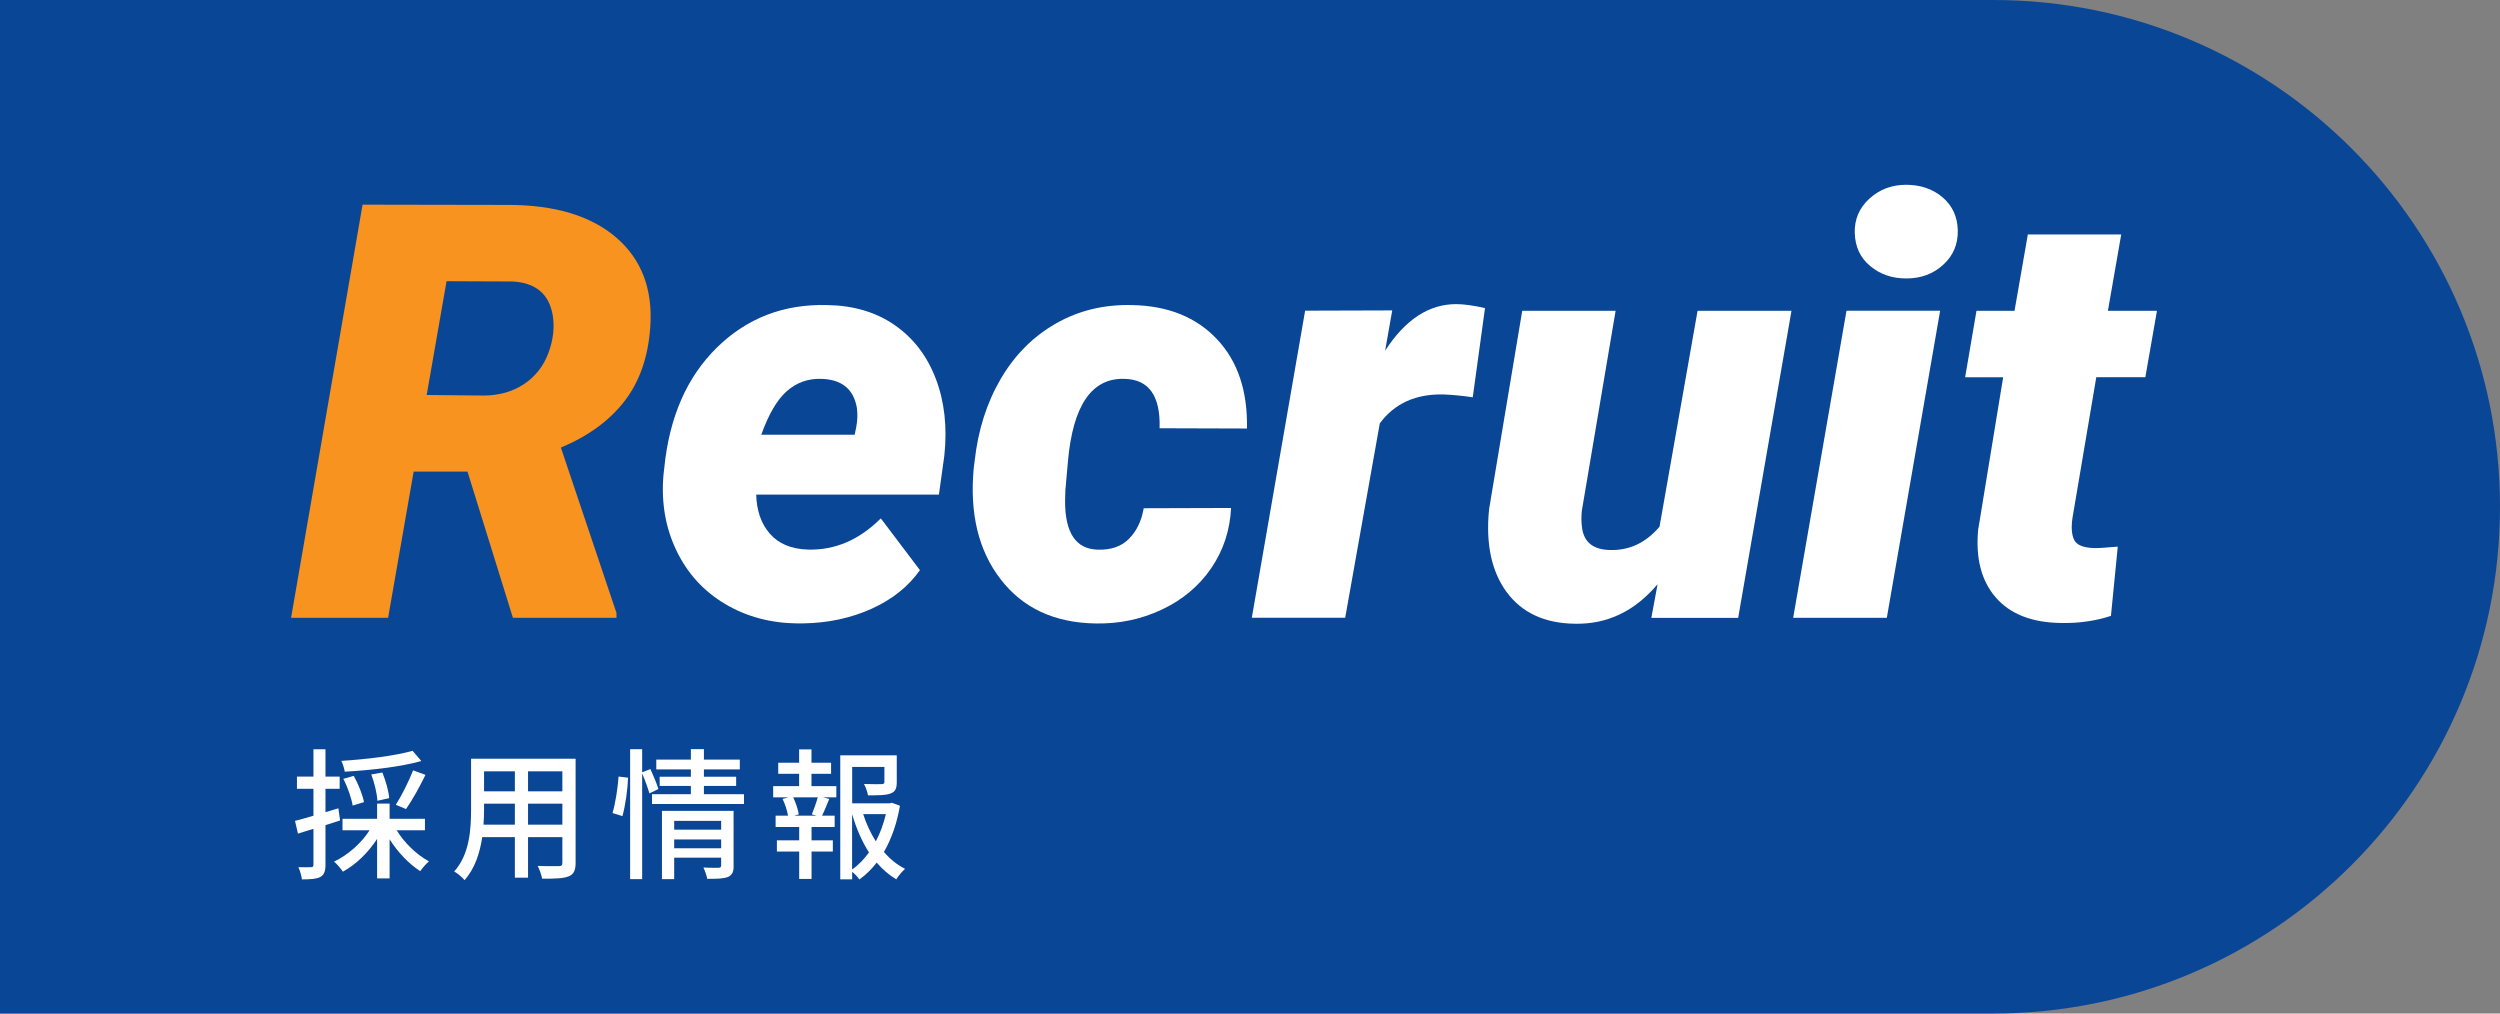
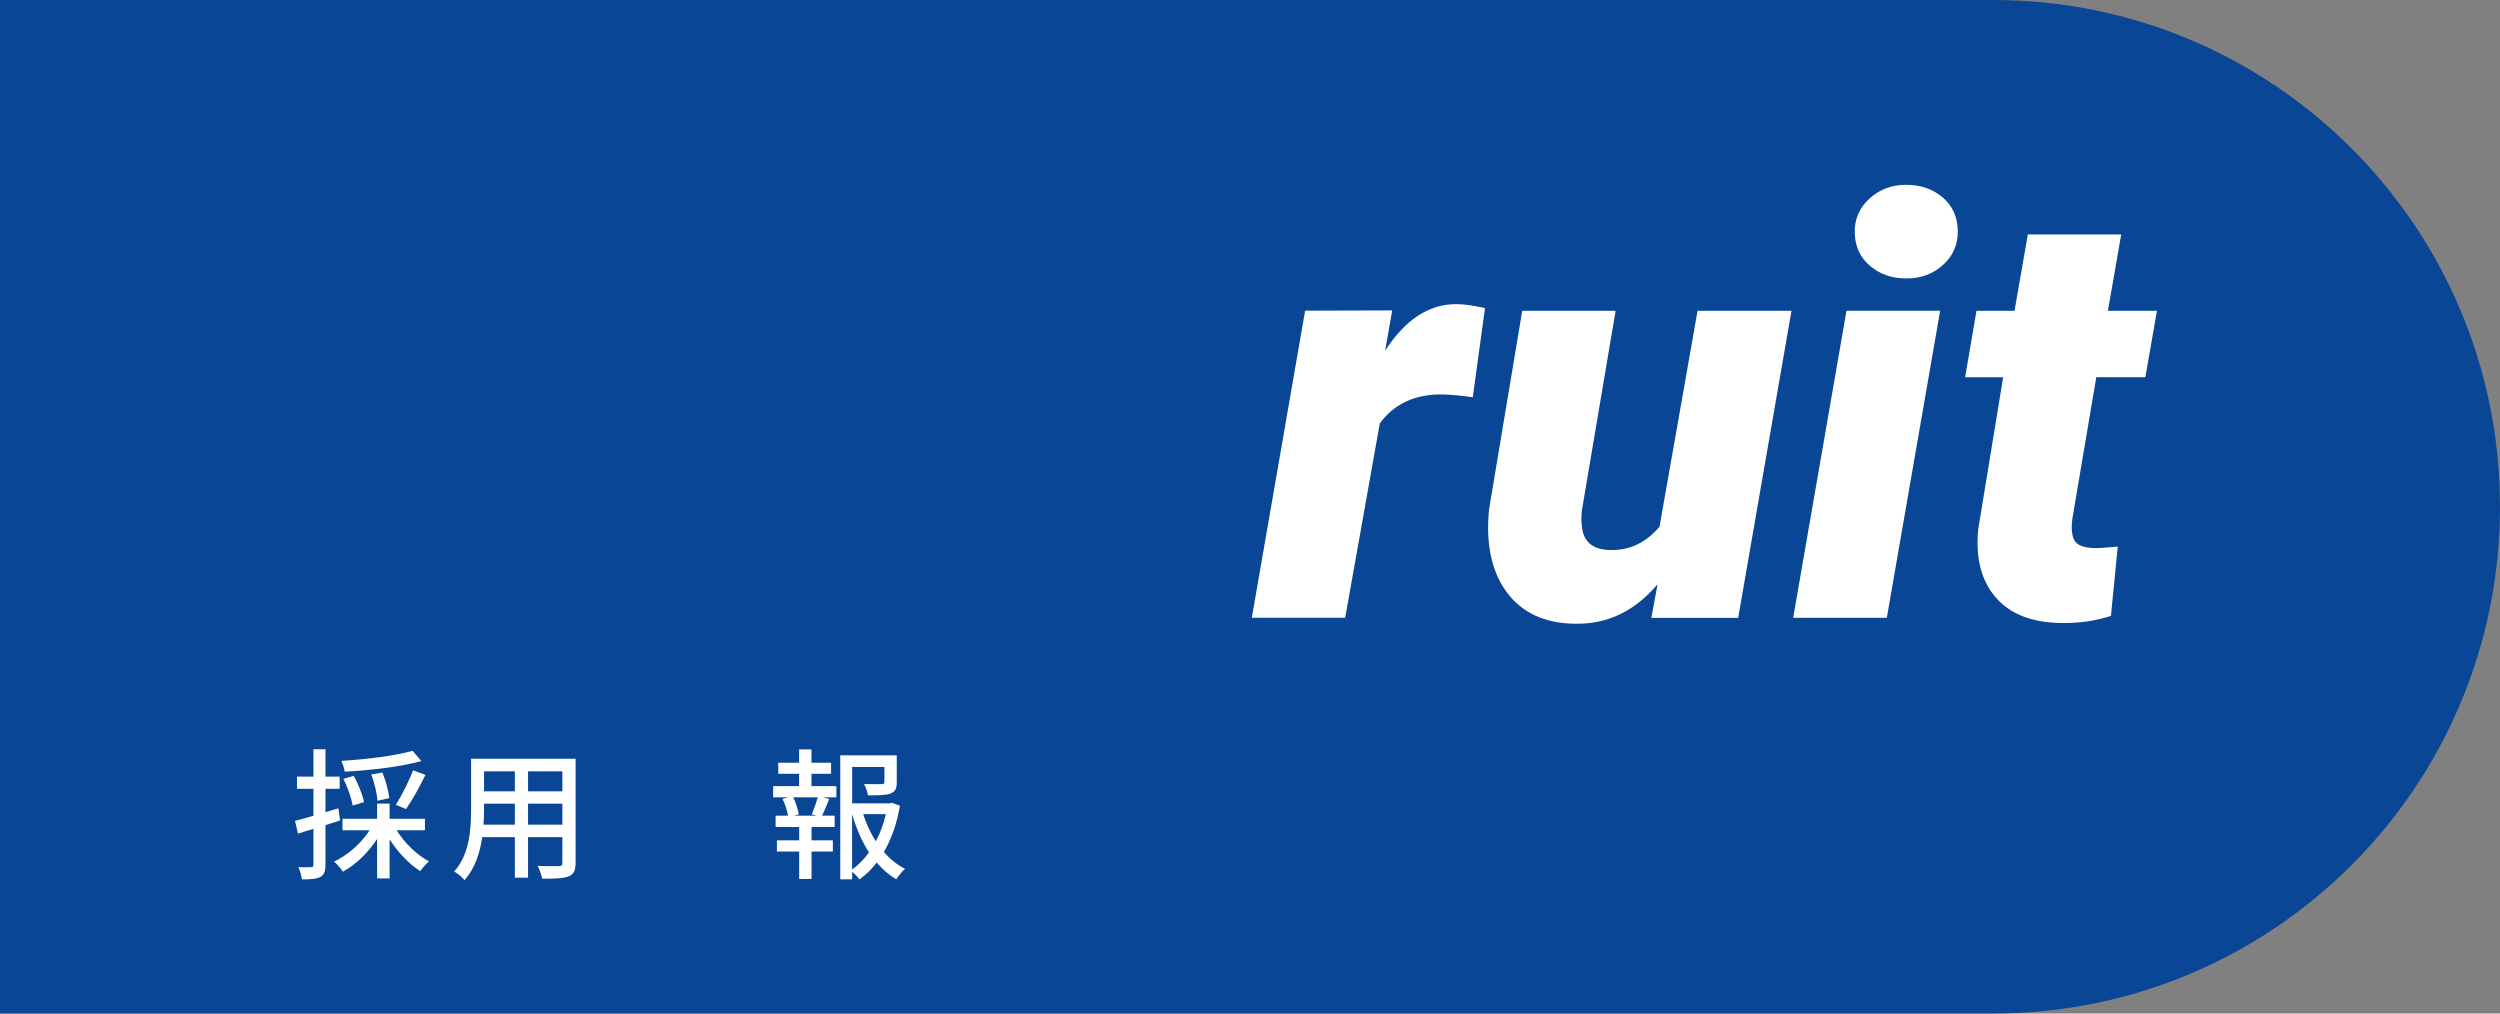
<svg xmlns="http://www.w3.org/2000/svg" id="_レイヤー_2" width="370" height="150" viewBox="0 0 370 150">
  <rect x="0" y="0" width="370" height="150" fill="#808080" stroke="none" />
  <defs>
    <style>.cls-1{fill:#f7931e;}.cls-2{fill:#fff;}.cls-3{fill:#0a4696;}</style>
  </defs>
  <g id="layout">
    <g>
      <path class="cls-3" d="M0,0H295c41.42,0,75,33.58,75,75s-33.58,75-75,75H0V0Z" />
      <g>
        <g>
          <path class="cls-2" d="M50.33,121.43c-.71,.23-1.45,.46-2.16,.69v5.86c0,.97-.19,1.49-.76,1.81-.57,.29-1.39,.36-2.73,.36-.04-.46-.27-1.3-.52-1.81,.84,.02,1.62,.02,1.85,0,.27,0,.38-.06,.38-.36v-5.31c-.82,.25-1.6,.48-2.29,.71l-.44-1.89c.76-.19,1.7-.46,2.73-.76v-3.99h-2.44v-1.8h2.44v-4.05h1.78v4.05h2.1v1.8h-2.1v3.46l1.91-.57,.25,1.78Zm8.38,1.45c1.13,1.87,2.98,3.63,4.77,4.6-.4,.34-.99,1.01-1.28,1.45-1.64-1.03-3.32-2.79-4.54-4.72v5.79h-1.85v-5.84c-1.32,2.04-3.17,3.82-5.06,4.85-.31-.46-.88-1.15-1.32-1.49,2.04-.95,4.05-2.73,5.27-4.64h-4.01v-1.7h5.12v-2.25h1.85v2.25h5.23v1.7h-4.18Zm3.65-10.25c-3.02,.86-7.54,1.37-11.34,1.58-.06-.46-.29-1.16-.5-1.6,3.7-.23,8.04-.76,10.54-1.49l1.3,1.51Zm-10.16,6.61c-.17-1.05-.73-2.73-1.39-3.97l1.55-.44c.67,1.22,1.32,2.83,1.51,3.88l-1.68,.52Zm3.65-.74c-.04-.99-.42-2.62-.9-3.88l1.64-.29c.5,1.22,.94,2.79,1.01,3.8l-1.74,.38Zm2.73,.61c.86-1.34,1.95-3.53,2.56-5.1l1.83,.67c-.86,1.76-1.97,3.78-2.88,5.06l-1.51-.63Z" />
          <path class="cls-2" d="M85.19,127.68c0,1.13-.27,1.72-1.03,2.02-.78,.31-1.99,.36-3.93,.34-.08-.53-.4-1.39-.65-1.89,1.34,.06,2.73,.04,3.13,.04,.38,0,.52-.13,.52-.53v-3.76h-5.08v6h-1.95v-6h-4.83c-.34,2.31-1.09,4.66-2.62,6.36-.29-.38-1.09-1.05-1.53-1.28,2.29-2.54,2.5-6.26,2.5-9.22v-7.47h15.47v15.39Zm-8.99-5.63v-3.11h-4.56v.84c0,.71-.02,1.49-.08,2.27h4.64Zm-4.56-7.89v2.96h4.56v-2.96h-4.56Zm11.59,0h-5.08v2.96h5.08v-2.96Zm0,7.89v-3.11h-5.08v3.11h5.08Z" />
-           <path class="cls-2" d="M90.65,120.33c.44-1.43,.78-3.76,.9-5.4l1.41,.17c-.06,1.66-.4,4.12-.84,5.69l-1.47-.46Zm5.46-2.92c-.21-.73-.65-1.97-1.07-2.94v15.64h-1.78v-19.23h1.78v3.42l1.22-.48c.42,.95,.97,2.18,1.18,2.96l-1.32,.63Zm14,.13v1.45h-13.61v-1.45h5.75v-1.22h-4.62v-1.36h4.62v-1.09h-5.12v-1.45h5.12v-1.55h1.93v1.55h5.31v1.45h-5.31v1.09h4.77v1.36h-4.77v1.22h5.92Zm-1.53,10.58c0,.88-.19,1.38-.82,1.66-.65,.27-1.64,.29-3.09,.29-.08-.48-.34-1.22-.57-1.68,.97,.06,1.97,.04,2.25,.04,.29-.02,.38-.11,.38-.36v-1.13h-6.95v3.17h-1.81v-10.1h10.6v8.11Zm-8.8-6.63v1.3h6.95v-1.3h-6.95Zm6.95,4.05v-1.3h-6.95v1.3h6.95Z" />
          <path class="cls-2" d="M120.11,116.35h3.67v1.66h-1.95l.9,.23c-.36,.88-.73,1.81-1.07,2.48h1.87v1.68h-3.42v1.97h3.15v1.66h-3.15v4.05h-1.83v-4.05h-3.3v-1.66h3.3v-1.97h-3.49v-1.68h1.83c-.1-.71-.42-1.7-.8-2.48l.86-.23h-2.25v-1.66h3.84v-1.83h-3.09v-1.64h3.09v-1.97h1.83v1.97h2.9v1.64h-2.9v1.83Zm.04,4.18c.29-.71,.67-1.76,.88-2.52h-3.63c.38,.82,.73,1.85,.82,2.52l-.69,.19h3.34l-.71-.19Zm13.04-1.28c-.42,2.5-1.22,4.85-2.37,6.84,.9,1.05,1.95,1.91,3.13,2.5-.42,.36-1.01,1.07-1.3,1.55-1.07-.63-2.04-1.47-2.9-2.48-.73,.97-1.6,1.81-2.56,2.5-.25-.36-.67-.82-1.07-1.13v1.11h-1.76v-18.35h8.36v3.97c0,.9-.19,1.41-.92,1.68-.69,.27-1.76,.27-3.34,.27-.08-.5-.34-1.22-.59-1.68,1.2,.04,2.31,.04,2.62,.02s.4-.08,.4-.32v-2.22h-4.77v5.38h5.56l.31-.08,1.2,.44Zm-7.08,9.43c.97-.67,1.78-1.53,2.5-2.52-1.07-1.66-1.89-3.59-2.5-5.67v8.19Zm1.64-8.19c.46,1.43,1.09,2.79,1.87,4.03,.67-1.26,1.15-2.62,1.49-4.03h-3.36Z" />
        </g>
        <g>
-           <path class="cls-1" d="M69.2,69.8h-7.98l-3.78,21.63h-14.36l10.58-61.14,21.58,.04c6.91,0,12.24,1.62,15.98,4.84,3.74,3.23,5.41,7.64,5.02,13.24-.31,4.42-1.58,8.07-3.82,10.97-2.24,2.89-5.38,5.18-9.41,6.86l8.23,24.48v.71h-15.33l-6.72-21.63Zm-6.05-11.34l8.4,.08c2.29,0,4.29-.56,5.98-1.68,1.69-1.12,2.9-2.66,3.63-4.61,.73-1.95,.94-3.84,.63-5.66-.56-3.12-2.55-4.76-5.96-4.93l-9.74-.04-2.94,16.84Z" />
-           <path class="cls-2" d="M118.17,92.27c-4.06-.03-7.68-.99-10.85-2.88-3.18-1.89-5.58-4.52-7.2-7.89-1.62-3.37-2.27-7.09-1.93-11.15l.13-1.18c.76-7.47,3.35-13.39,7.79-17.74,4.44-4.35,9.87-6.45,16.31-6.28,3.89,.06,7.22,1.04,9.99,2.96,2.77,1.92,4.8,4.57,6.09,7.95,1.29,3.38,1.71,7.17,1.26,11.38l-.8,5.76h-27.04c.06,2.38,.73,4.31,2.02,5.79,1.29,1.48,3.16,2.27,5.63,2.35,4,.11,7.6-1.43,10.79-4.62l5.79,7.66c-1.71,2.43-4.09,4.33-7.16,5.72-3.07,1.38-6.42,2.1-10.06,2.16h-.76Zm3.36-36.2c-1.96-.06-3.66,.56-5.1,1.84-1.44,1.28-2.69,3.43-3.76,6.43h13.82l.25-1.21c.17-.97,.2-1.89,.08-2.76-.48-2.79-2.24-4.22-5.29-4.3Z" />
-           <path class="cls-2" d="M162.47,81.35c1.99,.06,3.54-.49,4.66-1.65,1.12-1.15,1.83-2.65,2.14-4.48l12.93-.04c-.17,3.33-1.15,6.31-2.96,8.94-1.81,2.63-4.24,4.67-7.31,6.11-3.07,1.44-6.35,2.12-9.85,2.04-6.05-.11-10.71-2.29-13.98-6.53-3.28-4.24-4.61-9.72-3.99-16.44l.13-1.01c.5-4.59,1.79-8.66,3.86-12.2,2.07-3.54,4.79-6.28,8.17-8.21,3.37-1.93,7.15-2.84,11.32-2.73,5.29,.11,9.47,1.8,12.53,5.06,3.07,3.26,4.54,7.66,4.43,13.21l-12.93-.04c.14-4.79-1.58-7.22-5.17-7.31-4.87-.17-7.67,3.92-8.4,12.26l-.38,4.27-.04,1.59c0,4.69,1.61,7.07,4.83,7.16Z" />
          <path class="cls-2" d="M217.98,58.8c-1.48-.22-2.91-.36-4.28-.42-4.14-.11-7.31,1.32-9.49,4.28l-5.12,28.76h-13.82l7.89-45.44,12.89-.04-1.05,5.96c2.97-4.59,6.47-6.89,10.5-6.89,1.15,0,2.58,.2,4.28,.59l-1.81,13.19Z" />
          <path class="cls-2" d="M245.32,86.47c-3.39,4-7.47,5.95-12.26,5.84-4.45-.06-7.8-1.61-10.06-4.66-2.25-3.05-3.13-7.14-2.62-12.26l4.91-29.39h13.82l-5,29.6c-.08,.81-.08,1.56,0,2.23,.2,2.3,1.55,3.49,4.07,3.57,2.91,.11,5.39-1.04,7.43-3.45l5.63-31.95h13.9l-7.89,45.44h-12.85l.92-4.96Z" />
          <path class="cls-2" d="M279.25,91.43h-13.86l7.89-45.44h13.86l-7.89,45.44Zm-4.75-56.9c-.06-2.04,.66-3.75,2.16-5.12,1.5-1.37,3.31-2.06,5.44-2.06s3.95,.62,5.4,1.85c1.44,1.23,2.19,2.84,2.25,4.83,.06,2.07-.66,3.79-2.14,5.14-1.48,1.36-3.3,2.04-5.46,2.04s-3.88-.61-5.35-1.83c-1.47-1.22-2.23-2.83-2.29-4.85Z" />
          <path class="cls-2" d="M313.94,34.7l-1.97,11.3h7.26l-1.72,9.83h-7.26l-3.53,20.87c-.2,1.43-.1,2.51,.27,3.23,.38,.73,1.32,1.12,2.83,1.18,.59,.03,1.79-.04,3.61-.21l-1.01,10.25c-2.32,.76-4.8,1.11-7.43,1.05-4.28-.06-7.49-1.32-9.62-3.78-2.13-2.46-3-5.81-2.6-10.04l3.7-22.55h-5.63l1.68-9.83h5.63l1.97-11.3h13.82Z" />
        </g>
      </g>
    </g>
  </g>
</svg>